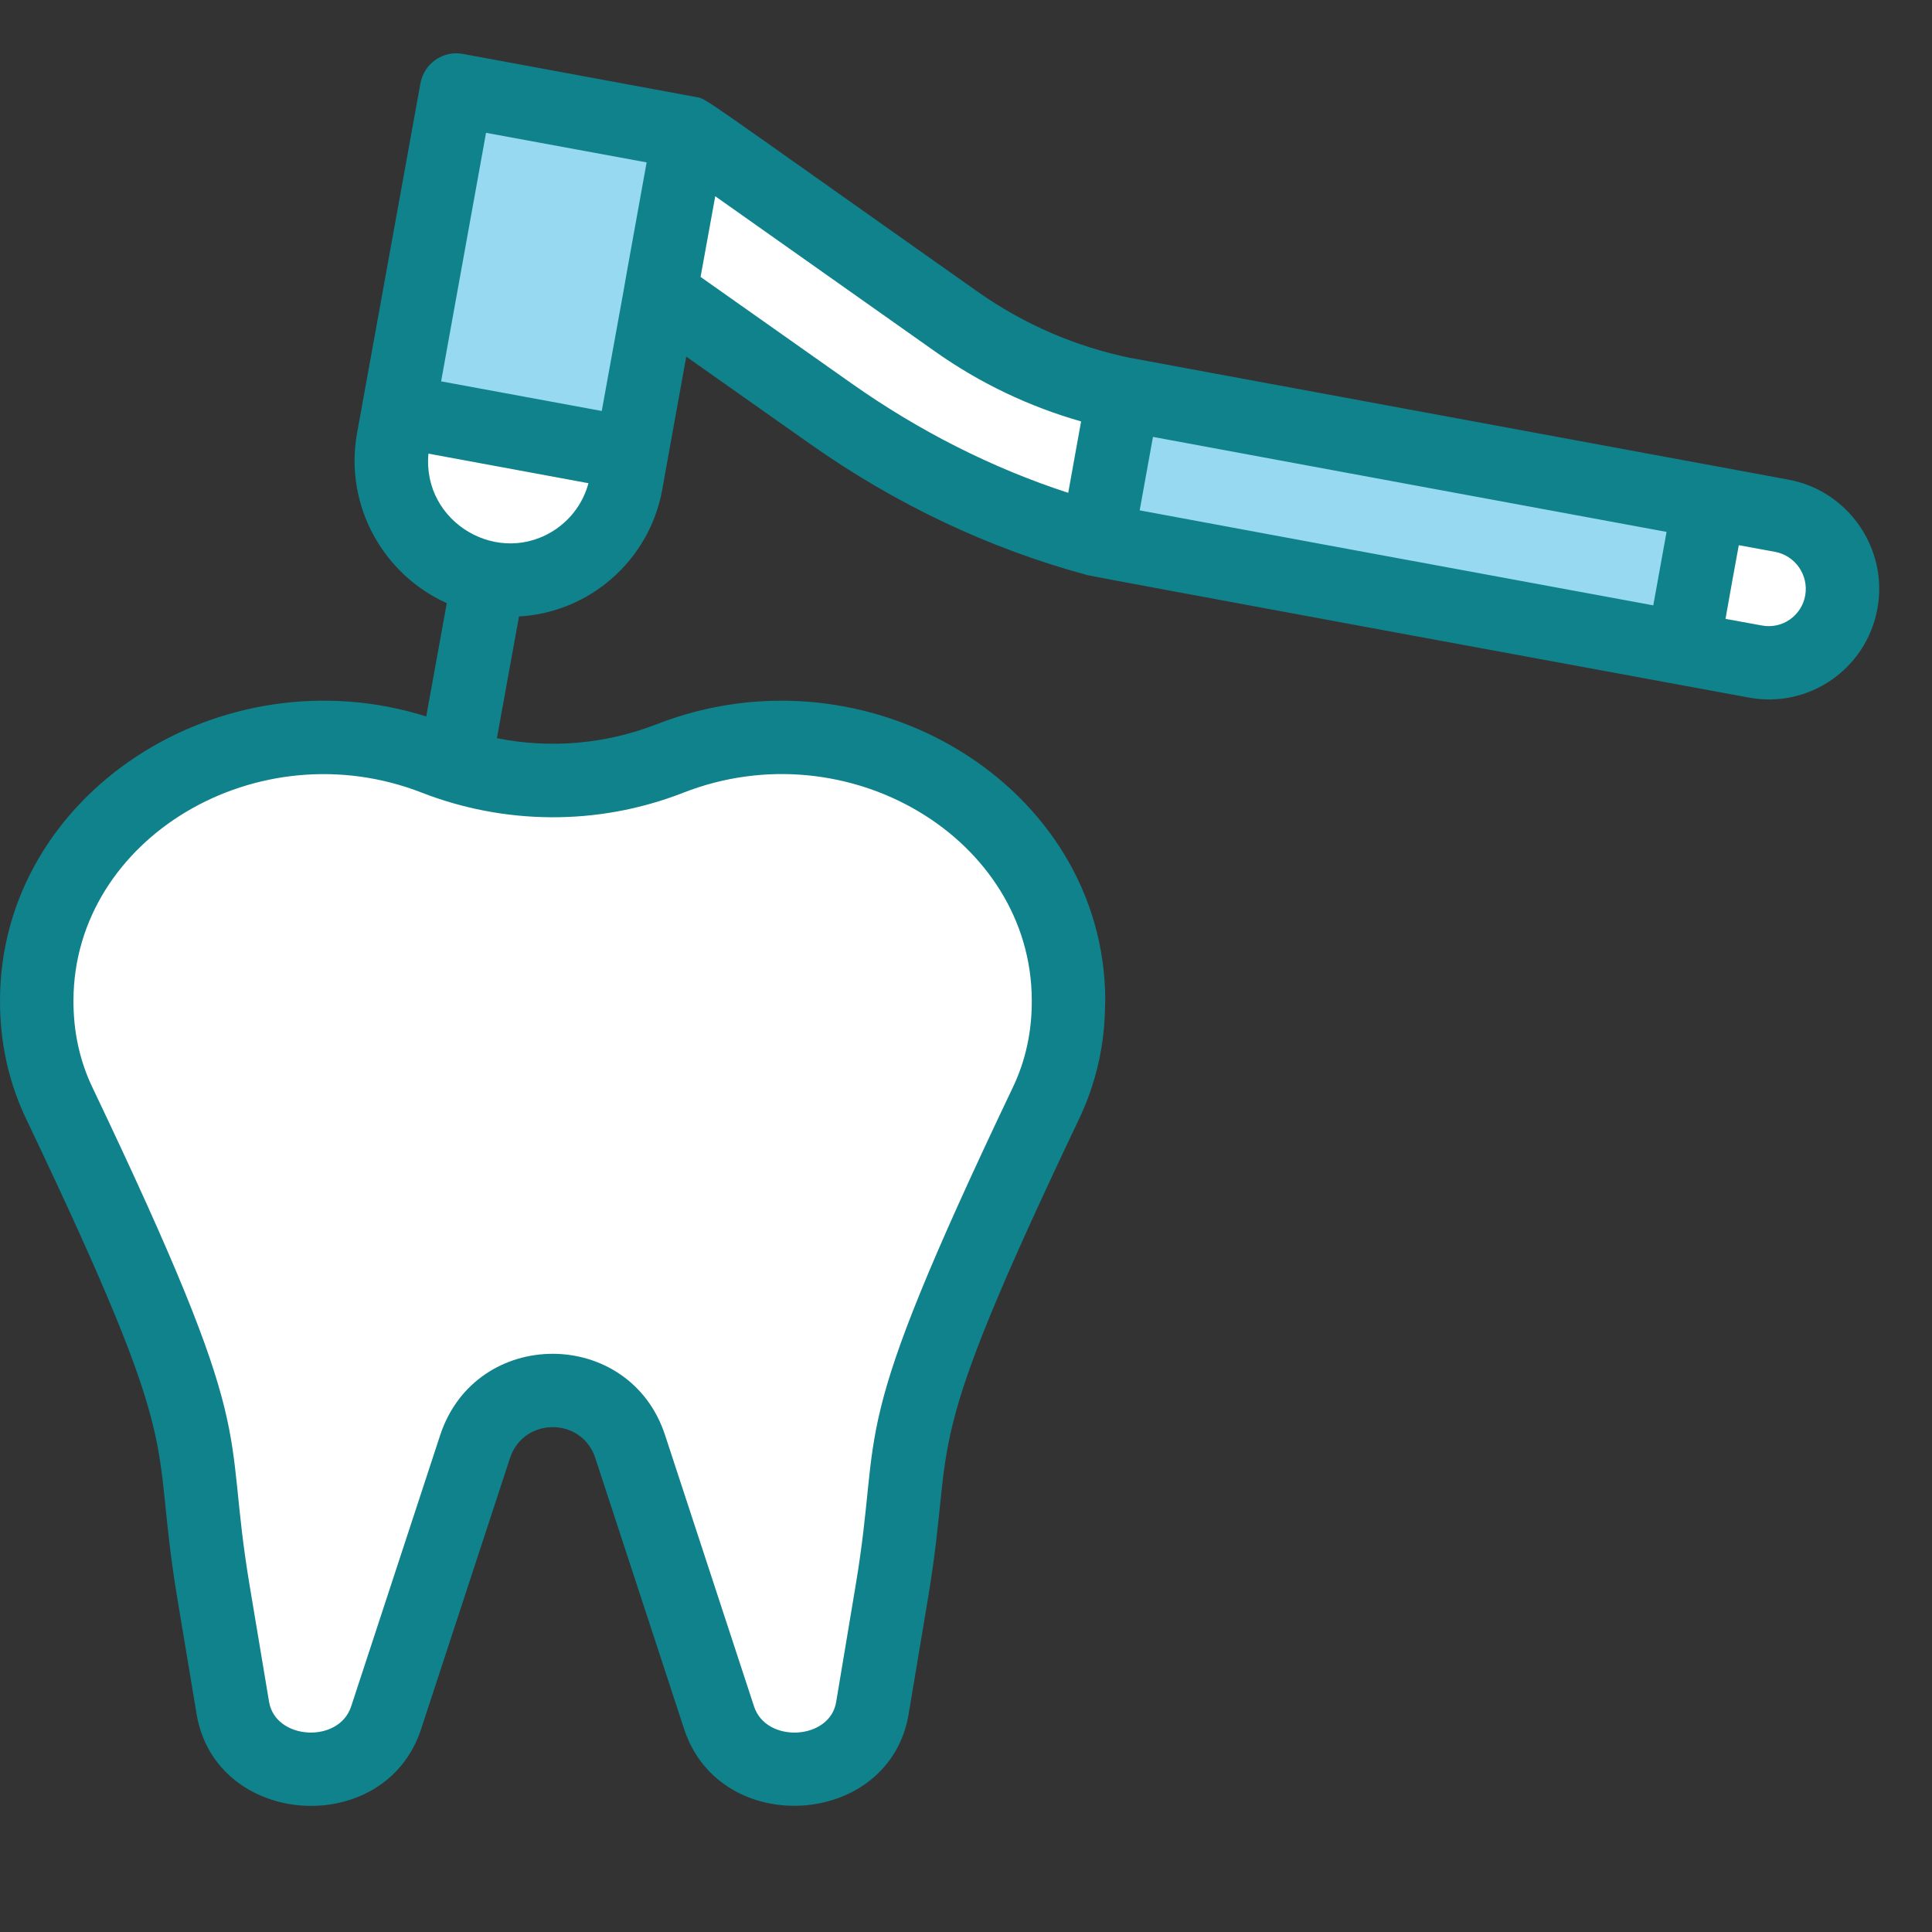
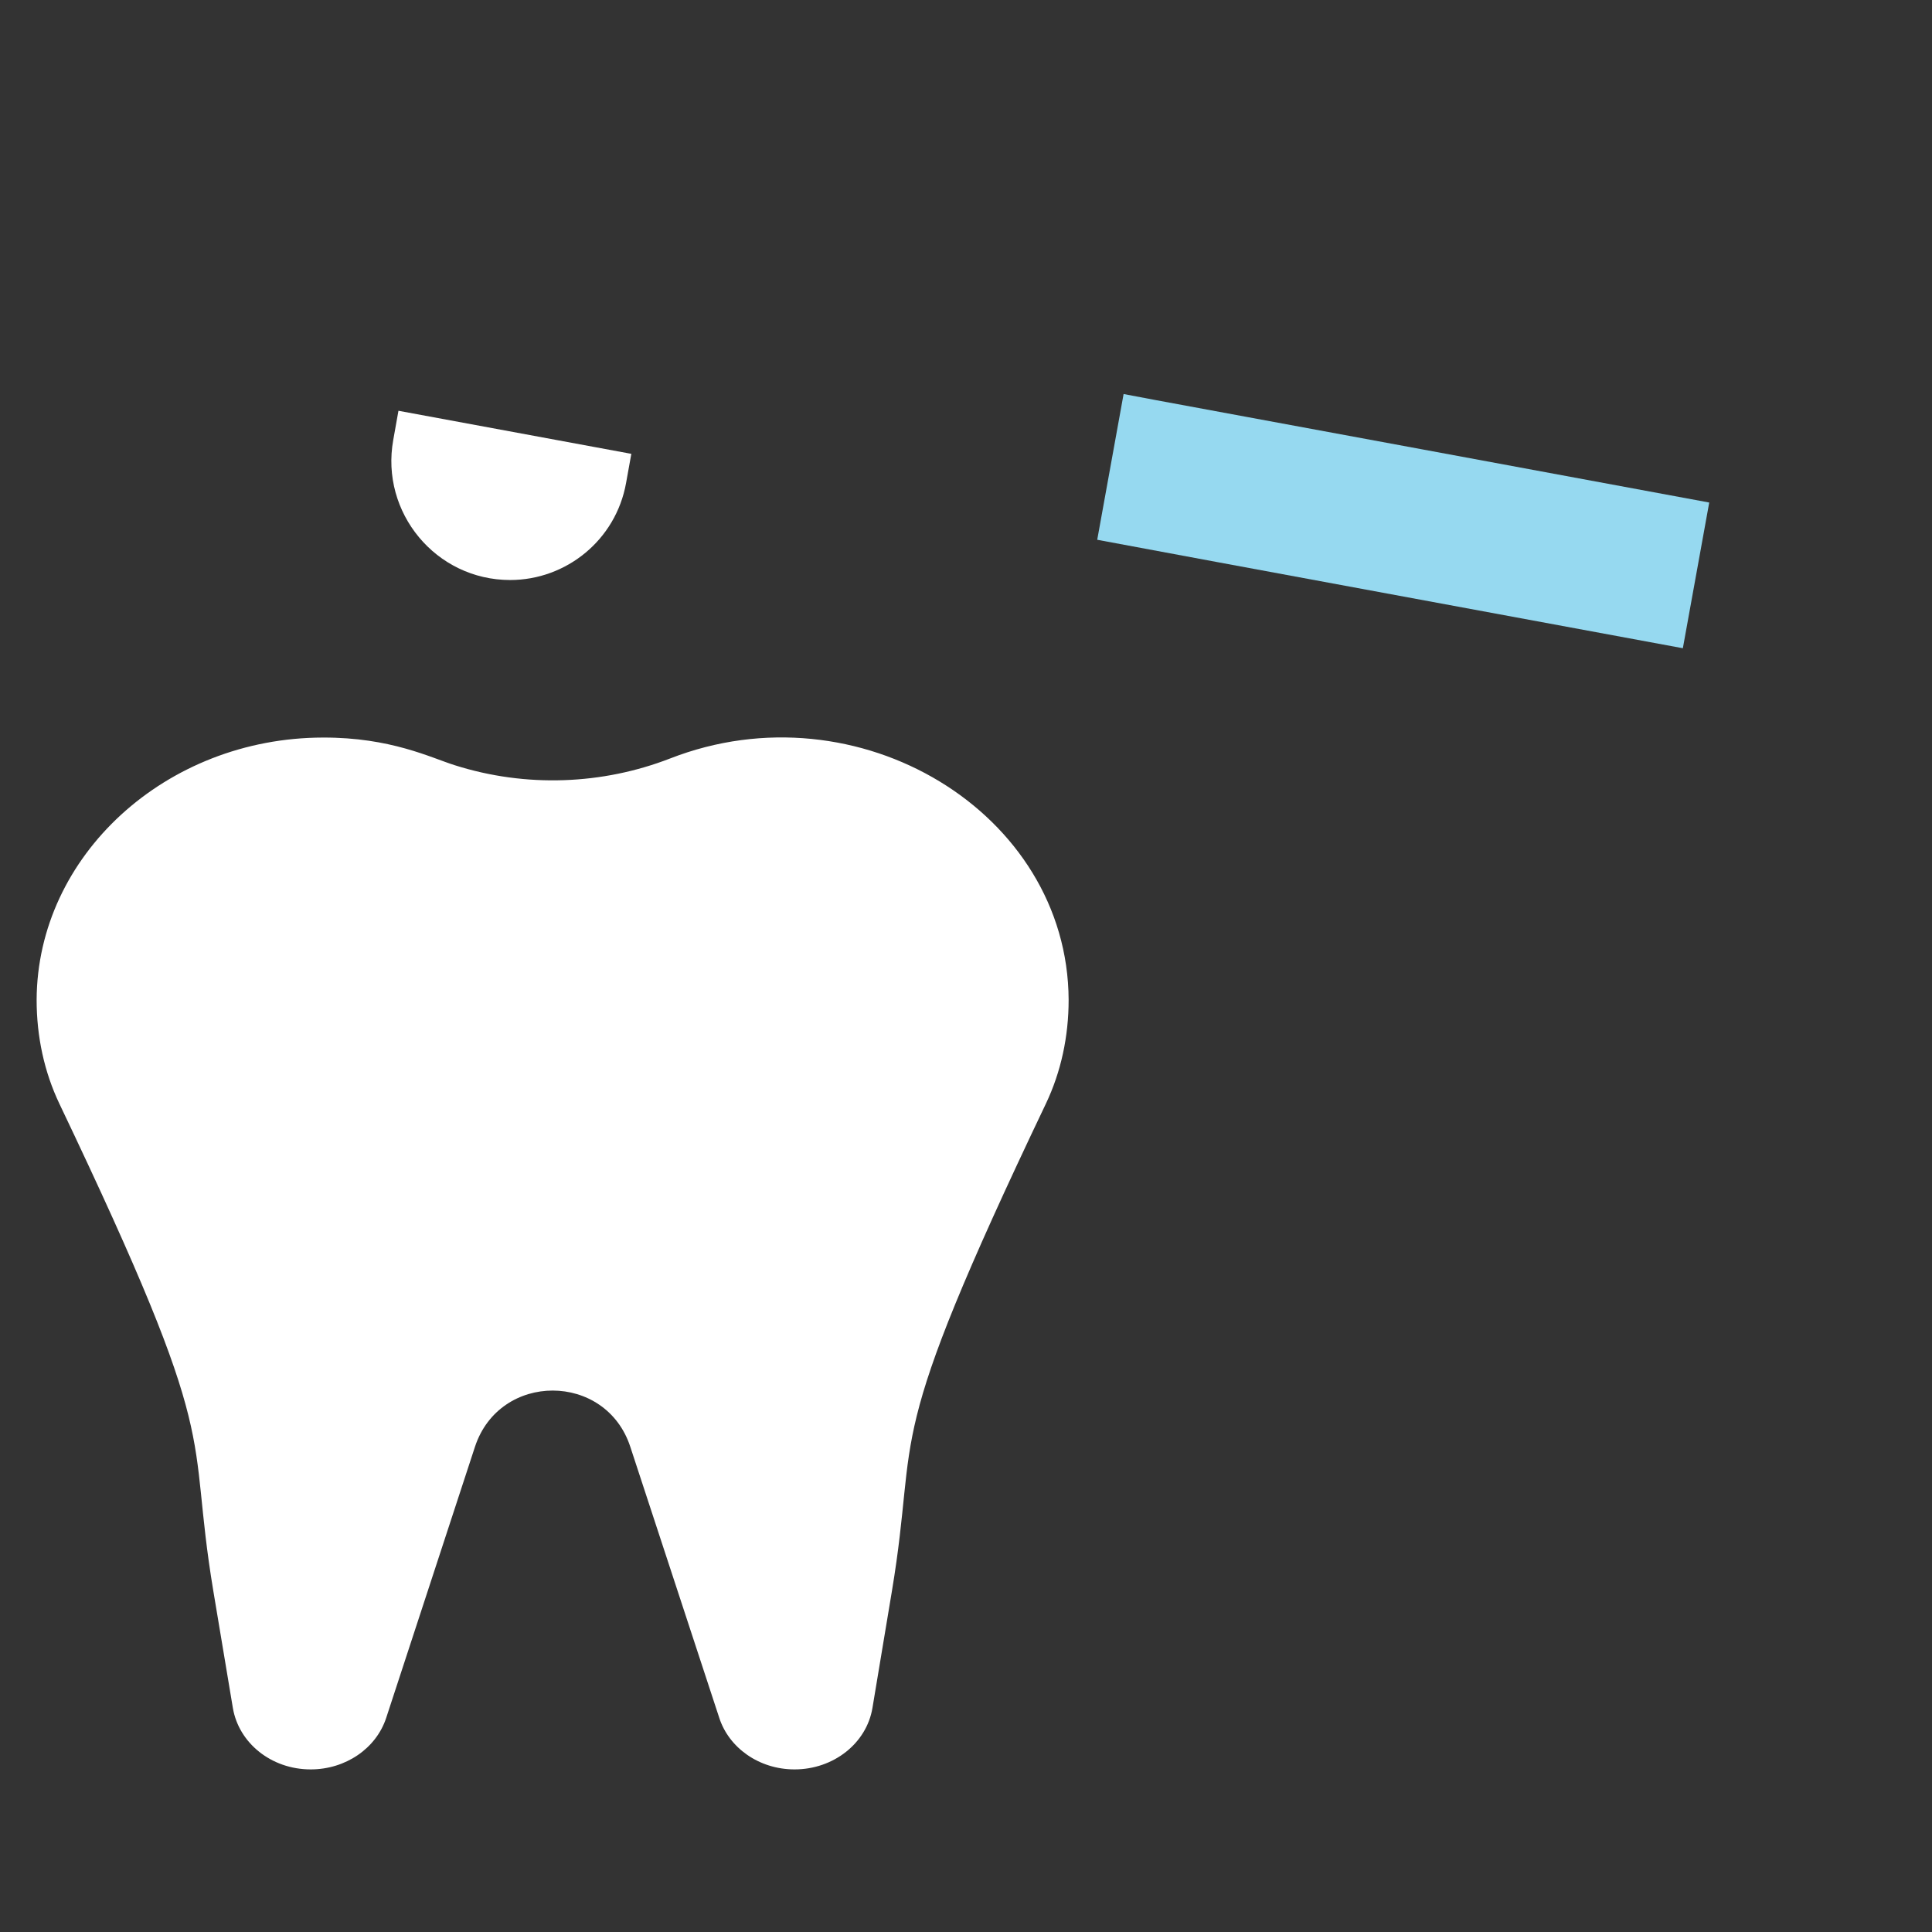
<svg xmlns="http://www.w3.org/2000/svg" width="50" zoomAndPan="magnify" viewBox="0 0 37.5 37.5" height="50" preserveAspectRatio="xMidYMid meet" version="1.2">
  <rect x="0" y="0" width="37.5" height="37.5" fill="#333333" stroke="none" />
  <defs>
    <clipPath id="922984e621">
      <path d="M 0 1 L 37 1 L 37 35.727 L 0 35.727 Z M 0 1 " />
    </clipPath>
  </defs>
  <g id="9617556103">
-     <path style=" stroke:none;fill-rule:nonzero;fill:#ffffff;fill-opacity:1;" d="M 12.254 8.809 L 12.152 9.375 C 11.953 10.484 10.988 11.258 9.902 11.258 C 8.461 11.258 7.379 9.949 7.633 8.539 L 7.734 7.973 L 10.293 7.164 Z M 12.254 8.809 " />
-     <path style=" stroke:none;fill-rule:nonzero;fill:#ffffff;fill-opacity:1;" d="M 34.582 10.012 C 35.363 10.156 35.883 10.906 35.738 11.688 C 35.598 12.473 34.844 12.984 34.07 12.84 L 32.664 12.582 L 32.188 11.078 L 33.176 9.754 Z M 34.582 10.012 " />
-     <path style=" stroke:none;fill-rule:nonzero;fill:#ffffff;fill-opacity:1;" d="M 21.297 10.477 C 19.434 9.973 17.691 9.137 16.117 8.023 L 12.816 5.695 L 12.254 4.18 L 13.379 2.582 L 18.562 6.242 C 19.535 6.93 20.641 7.406 21.809 7.648 L 22.555 9.211 Z M 21.297 10.477 " />
+     <path style=" stroke:none;fill-rule:nonzero;fill:#ffffff;fill-opacity:1;" d="M 12.254 8.809 L 12.152 9.375 C 11.953 10.484 10.988 11.258 9.902 11.258 C 8.461 11.258 7.379 9.949 7.633 8.539 L 7.734 7.973 Z M 12.254 8.809 " />
    <path style=" stroke:none;fill-rule:nonzero;fill:#96d9f0;fill-opacity:1;" d="M 21.809 7.648 C 22.117 7.711 24.137 8.078 33.176 9.754 L 32.664 12.582 C 23.641 10.914 21.473 10.512 21.297 10.477 Z M 21.809 7.648 " />
    <path style=" stroke:none;fill-rule:nonzero;fill:#ffffff;fill-opacity:1;" d="M 20.742 19.406 C 20.742 20.121 20.594 20.805 20.301 21.422 C 17.062 28.211 17.855 27.625 17.312 30.883 L 16.934 33.152 C 16.82 33.836 16.18 34.344 15.422 34.344 C 14.73 34.344 14.148 33.922 13.961 33.344 L 12.234 28.082 C 11.758 26.629 9.699 26.625 9.219 28.082 L 7.496 33.344 C 7.301 33.938 6.707 34.344 6.031 34.344 C 5.258 34.344 4.633 33.824 4.52 33.152 L 4.141 30.883 C 3.598 27.625 4.391 28.211 1.152 21.422 C 0.859 20.805 0.711 20.121 0.711 19.406 C 0.723 16.609 3.219 14.32 6.27 14.316 C 7.582 14.312 8.363 14.707 8.824 14.852 C 10.211 15.293 11.695 15.23 13.004 14.723 C 16.656 13.297 20.727 15.773 20.742 19.406 Z M 20.742 19.406 " />
-     <path style=" stroke:none;fill-rule:nonzero;fill:#96d9f0;fill-opacity:1;" d="M 13.379 2.582 C 13.379 2.59 12.258 8.801 12.254 8.809 L 7.734 7.973 L 8.859 1.746 Z M 13.379 2.582 " />
    <g clip-rule="nonzero" clip-path="url(#922984e621)">
-       <path style=" stroke:none;fill-rule:nonzero;fill:#0f828c;fill-opacity:1;" d="M 34.711 9.309 C 21.77 6.918 21.941 6.945 21.949 6.949 C 20.871 6.727 19.871 6.293 18.973 5.66 C 13.469 1.777 13.727 1.922 13.508 1.883 L 8.988 1.047 C 8.602 0.973 8.23 1.23 8.16 1.621 C 8.043 2.254 7.059 7.711 6.93 8.41 C 6.68 9.805 7.434 11.152 8.672 11.707 L 8.273 13.906 C 4.285 12.652 0.016 15.402 0 19.406 C -0.004 20.23 0.168 21.012 0.512 21.727 C 3.688 28.391 2.895 27.727 3.438 31 L 3.816 33.27 C 4.188 35.484 7.473 35.695 8.172 33.566 L 9.898 28.305 C 10.16 27.5 11.293 27.5 11.555 28.301 L 13.281 33.566 C 13.98 35.691 17.266 35.484 17.637 33.27 L 18.016 31 C 18.562 27.723 17.77 28.387 20.941 21.727 C 21.5 20.559 21.438 19.57 21.453 19.406 C 21.438 15.246 16.84 12.457 12.742 14.059 C 11.75 14.445 10.676 14.535 9.645 14.328 L 10.074 11.965 C 11.438 11.891 12.605 10.883 12.855 9.5 C 12.84 9.574 13.32 6.922 13.32 6.922 L 15.707 8.605 C 17.371 9.781 19.188 10.645 21.109 11.164 C 21.113 11.164 21.121 11.168 21.129 11.168 C 21.27 11.203 31.09 13.016 33.941 13.539 C 35.105 13.758 36.227 12.988 36.441 11.812 C 36.652 10.648 35.875 9.523 34.711 9.309 Z M 32.09 11.75 C 27.668 10.934 22.887 10.051 22.121 9.906 C 22.273 9.062 22.227 9.324 22.379 8.48 C 23.195 8.633 27.891 9.5 32.348 10.324 Z M 9.434 2.578 L 12.551 3.152 C 12.102 5.641 12.129 5.488 12.117 5.566 C 12.117 5.566 12.117 5.566 12.117 5.57 L 11.68 7.977 L 8.562 7.402 Z M 13.262 15.387 C 16.453 14.137 20.016 16.277 20.027 19.41 C 20.031 20.02 19.906 20.594 19.656 21.113 C 16.355 28.039 17.152 27.516 16.609 30.766 L 16.23 33.035 C 16.109 33.777 14.875 33.844 14.637 33.125 L 12.91 27.859 C 12.223 25.754 9.238 25.746 8.543 27.859 L 6.816 33.121 C 6.578 33.848 5.348 33.773 5.223 33.035 L 4.844 30.766 C 4.301 27.516 5.098 28.039 1.797 21.113 C 1.547 20.594 1.422 20.02 1.426 19.41 C 1.438 16.273 5.004 14.141 8.191 15.387 C 9.762 15.996 11.57 16.047 13.262 15.387 Z M 10.797 10.266 C 9.691 11.027 8.191 10.145 8.316 8.805 L 11.422 9.379 C 11.324 9.742 11.105 10.051 10.797 10.266 Z M 13.598 5.375 L 13.883 3.809 L 18.152 6.824 C 19.02 7.438 19.973 7.891 20.984 8.18 L 20.734 9.566 C 19.25 9.082 17.84 8.367 16.527 7.441 Z M 35.039 11.559 C 34.969 11.949 34.598 12.215 34.199 12.141 L 33.492 12.012 C 33.555 11.652 33.695 10.875 33.75 10.582 L 34.453 10.711 C 34.848 10.785 35.109 11.164 35.039 11.559 Z M 35.039 11.559 " />
-     </g>
+       </g>
  </g>
</svg>